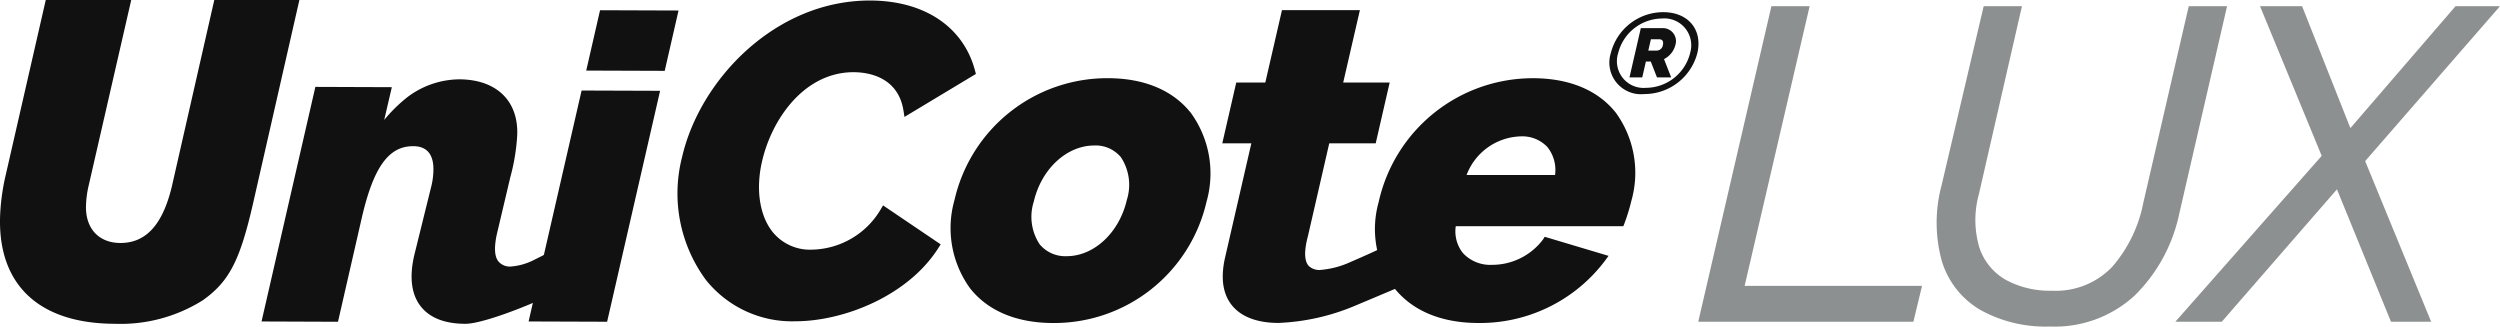
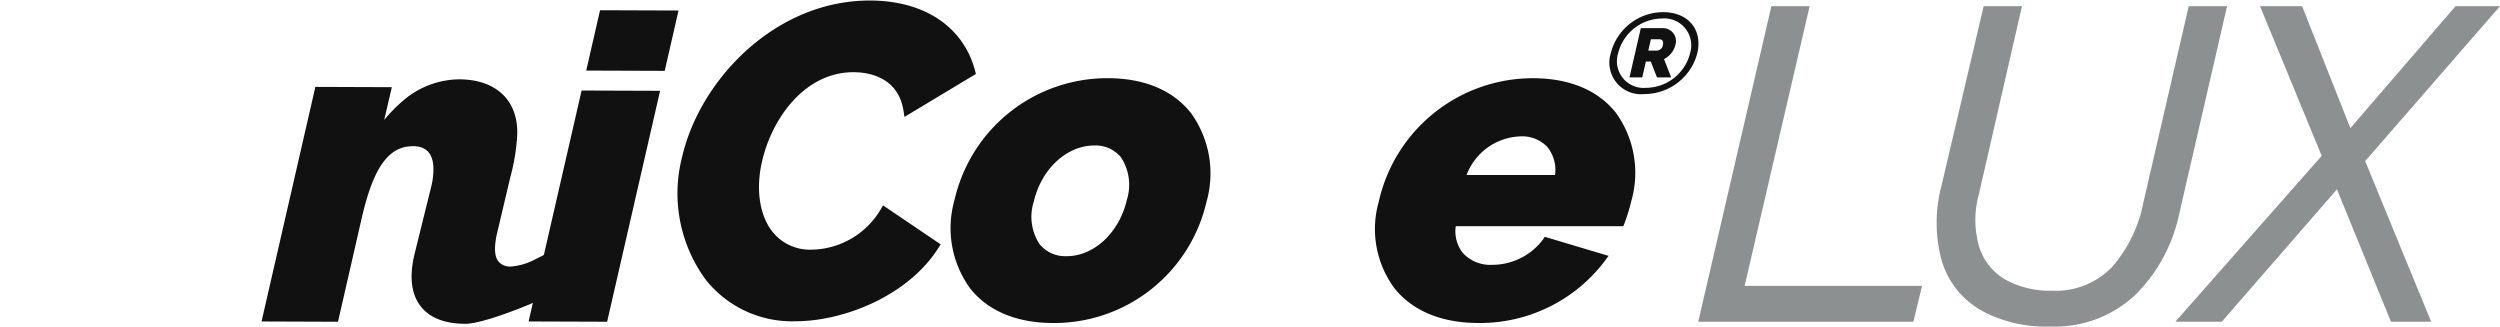
<svg xmlns="http://www.w3.org/2000/svg" id="UniCote_LUX_Logo" data-name="UniCote LUX Logo" width="245" height="31.999" viewBox="0 0 245 31.999">
  <g id="Group_1376" data-name="Group 1376" transform="translate(166.428 0.605)">
    <g id="Group_1375" data-name="Group 1375">
      <path id="Path_15453" data-name="Path 15453" d="M78.237,33.329H95.621l-.844,3.511H73.691L80.862,5.917h3.746Z" transform="translate(-73.691 -5.917)" fill="#8d9090" />
      <path id="Path_15454" data-name="Path 15454" d="M94.316,37.31A13.1,13.1,0,0,1,87.5,35.671a8.348,8.348,0,0,1-3.748-4.756,14.166,14.166,0,0,1-.022-7.472L87.849,5.917H91.6L87.382,24.331a9.491,9.491,0,0,0,.046,5.248,5.69,5.69,0,0,0,2.6,3.164A9.006,9.006,0,0,0,94.548,33.8a7.617,7.617,0,0,0,5.9-2.344,13.462,13.462,0,0,0,3.046-6.278l4.45-19.258H111.7l-4.685,20.337a15.8,15.8,0,0,1-4.36,8.01A11.564,11.564,0,0,1,94.316,37.31Z" transform="translate(-59.876 -5.917)" fill="#8d9090" />
      <path id="Path_15455" data-name="Path 15455" d="M92.8,36.84,107.14,20.585,101.095,5.917h4.123l4.734,11.95,10.305-11.95h4.357L111.4,21.1l6.467,15.742h-3.937l-5.295-12.977L97.349,36.84Z" transform="translate(-46.042 -5.917)" fill="#8d9090" />
    </g>
  </g>
  <g id="Group_1377" data-name="Group 1377">
    <path id="Path_15456" data-name="Path 15456" d="M70.258,10.158a5.3,5.3,0,0,1,5.131-4c2.444,0,3.876,1.713,3.347,4a5.362,5.362,0,0,1-5.192,4.025,3.1,3.1,0,0,1-3.286-4.025m7.761.022a2.634,2.634,0,0,0-2.762-3.4,4.476,4.476,0,0,0-4.282,3.391A2.616,2.616,0,0,0,73.7,13.573a4.488,4.488,0,0,0,4.323-3.394M73.194,7.723h2.19a1.273,1.273,0,0,1,1.2,1.647,2.14,2.14,0,0,1-1.116,1.387l.7,1.793h-1.39l-.609-1.556h-.477l-.357,1.556H72.083Zm1.563,2.2a.619.619,0,0,0,.6-.555c.1-.413-.115-.555-.374-.555h-.8l-.257,1.111Z" transform="translate(87.606 -4.966)" fill="#111" />
    <path id="Path_15457" data-name="Path 15457" d="M52.714,26.134a8,8,0,0,1-6.78,3.971A4.7,4.7,0,0,1,42.1,28.361c-1.272-1.6-1.659-4.179-1.03-6.9.966-4.213,4.184-8.747,8.96-8.747,1.3,0,4.37.367,4.906,3.783l.093.6,7-4.211-.078-.294C60.83,8.269,56.974,5.69,51.63,5.69c-9.3,0-16.657,7.8-18.392,15.328a14.284,14.284,0,0,0,2.322,12.04,10.8,10.8,0,0,0,8.774,4.066c4.72,0,11.054-2.476,14.034-7.208l.21-.33-5.647-3.819Z" transform="translate(33.609 -5.639)" fill="#111" />
    <path id="Path_15458" data-name="Path 15458" d="M67.251,12.183C65.487,9.972,62.676,8.8,59.123,8.8A15.348,15.348,0,0,0,44.105,20.73a10.046,10.046,0,0,0,1.541,8.683c1.759,2.212,4.575,3.379,8.143,3.379A15.318,15.318,0,0,0,68.8,20.911a10.107,10.107,0,0,0-1.546-8.727M51.869,20.911c.736-3.2,3.225-5.515,5.923-5.515a3.215,3.215,0,0,1,2.62,1.15,4.9,4.9,0,0,1,.58,4.184c-.734,3.193-3.21,5.512-5.882,5.512a3.254,3.254,0,0,1-2.662-1.165,4.887,4.887,0,0,1-.58-4.167" transform="translate(49.438 -1.137)" fill="#111" />
-     <path id="Path_15459" data-name="Path 15459" d="M65.109,19.131h4.553l1.368-5.955H66.476l1.637-7.1H60.477l-1.634,7.1H55.995l-1.368,5.955h2.848L54.908,30.29c-.46,2-.242,3.582.651,4.7.91,1.143,2.493,1.742,4.583,1.742A21.425,21.425,0,0,0,67.509,35.1s3.633-1.522,4.8-2.026c.732-.316-1.6-3.91-2.376-3.54-1.17.555-2.755,1.233-2.755,1.233a8.778,8.778,0,0,1-3.012.778,1.529,1.529,0,0,1-1.018-.352c-.776-.719-.2-2.667-.108-3.053Z" transform="translate(65.157 -5.085)" fill="#111" />
    <path id="Path_15460" data-name="Path 15460" d="M84.311,12.162C82.559,9.965,79.753,8.8,76.193,8.8A15.484,15.484,0,0,0,61.084,20.938a9.746,9.746,0,0,0,1.539,8.434c1.781,2.236,4.632,3.416,8.238,3.416a15.331,15.331,0,0,0,12.414-6.117l.338-.462-6.256-1.869-.164.262A6.246,6.246,0,0,1,72.2,27.089a3.654,3.654,0,0,1-2.86-1.155,3.42,3.42,0,0,1-.7-2.63H85.062l.1-.257a18.31,18.31,0,0,0,.685-2.224,10.029,10.029,0,0,0-1.534-8.661M74.984,14.5a3.379,3.379,0,0,1,2.64,1.05,3.61,3.61,0,0,1,.746,2.738H69.7A5.845,5.845,0,0,1,74.984,14.5" transform="translate(74.025 -1.135)" fill="#111" />
-     <path id="Path_15461" data-name="Path 15461" d="M35.009,5.669l-4.5,19.757C29.2,31.2,28.146,33.243,25.538,35.1a15.168,15.168,0,0,1-8.644,2.3C9.4,37.375,5.373,33.493,5.686,26.644a21.875,21.875,0,0,1,.436-3.354L10.154,5.669h8.375L14.3,24.11a9.873,9.873,0,0,0-.2,1.632c-.105,2.283,1.231,3.731,3.354,3.739,2.523.01,4.169-1.8,5.065-5.576L26.669,5.669Z" transform="translate(-5.669 -5.669)" fill="#111" />
    <path id="Path_15462" data-name="Path 15462" d="M39.729,13.974,34.537,36.606l-7.695-.027,5.194-22.632Zm1.806-7.868L40.181,12.02l-7.692-.027,1.355-5.914Z" transform="translate(24.961 -5.076)" fill="#111" />
    <path id="Path_15463" data-name="Path 15463" d="M44.813,25.563l-2.1,1.052a6.006,6.006,0,0,1-2.178.582,1.464,1.464,0,0,1-1.086-.409c-.587-.56-.45-1.771-.259-2.7l1.331-5.632a19.946,19.946,0,0,0,.678-4.091c.157-3.4-2.031-5.505-5.676-5.517A8.546,8.546,0,0,0,30.431,10.6a14.8,14.8,0,0,0-2.266,2.229l.749-3.212L21.42,9.589,16.145,32.578l7.492.029,2.322-10.141c1.155-5.028,2.65-7.076,5.055-7.066,1.363,0,2.045.847,1.97,2.478a6.959,6.959,0,0,1-.235,1.583L31.116,26.07c-.492,2.114-.3,3.78.575,4.955s2.371,1.781,4.441,1.781c2.107,0,8.823-2.845,9.566-3.54a5.115,5.115,0,0,0,1.752-.832c.844-.636-2.638-2.87-2.638-2.87" transform="translate(9.486 -1.074)" fill="#111" />
  </g>
</svg>